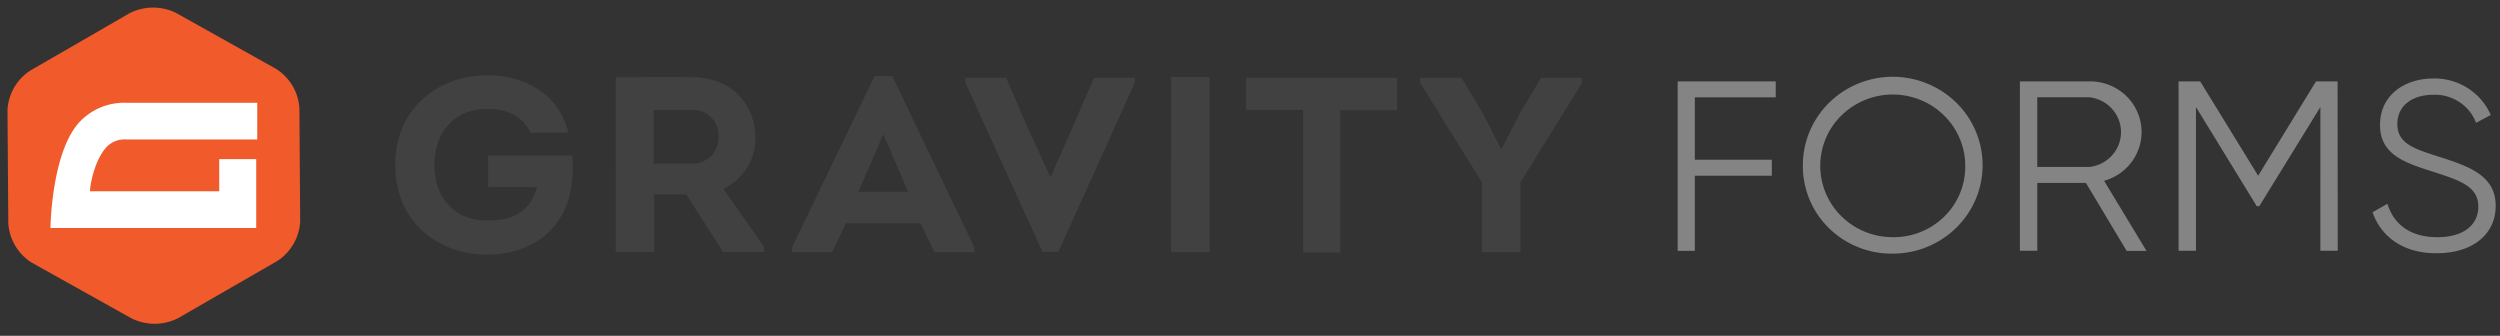
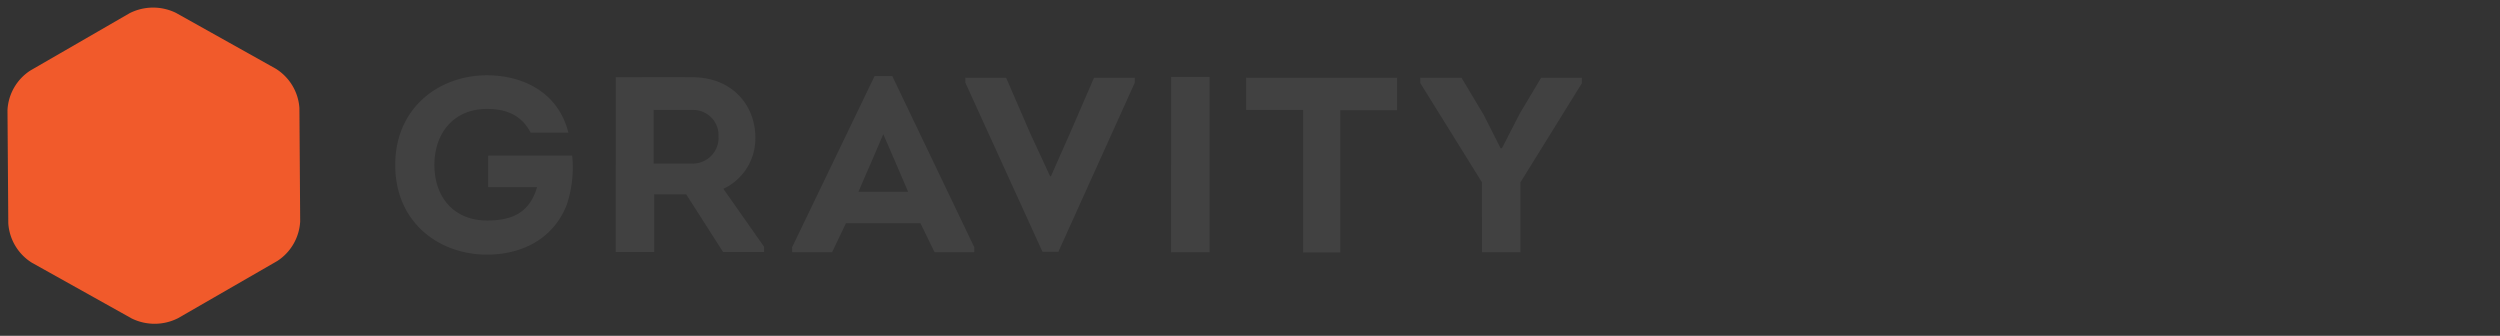
<svg xmlns="http://www.w3.org/2000/svg" width="201" height="27" viewBox="0 0 201 27">
  <rect x="0" y="0" width="201" height="27" fill="#333333" stroke="none" />
  <g fill="none">
    <path d="M39.146 6.053c2.866 0 5.732 1.34 6.55 4.611h-3.029c-.72-1.36-1.875-1.905-3.52-1.905-2.699 0-4.222 1.986-4.222 4.495 0 2.67 1.638 4.475 4.221 4.475 1.978 0 3.419-.58 4.037-2.686h-3.934v-2.53h6.755a9.471 9.471 0 01-.43 3.931c-1.093 2.82-3.685 4.028-6.428 4.028-3.811 0-7.369-2.55-7.369-7.206 0-4.656 3.578-7.213 7.37-7.213zM61.43 19.836v.423h-3.296l-2.964-4.636h-2.575v4.636h-3.09V6.209c2.046 0 4.093-.02 6.14 0 3.296 0 5.085 2.329 5.085 4.834a4.463 4.463 0 01-2.571 4.137l3.27 4.656zm-5.785-6.682c.584.01 1.145-.22 1.548-.636.403-.416.61-.978.573-1.551a1.996 1.996 0 00-.583-1.525 2.065 2.065 0 00-1.538-.602h-3.09v4.314h3.09zm12.368 4.796l-1.114 2.329h-3.213v-.403l6.632-13.763h1.42l6.592 13.763v.403h-3.19l-1.133-2.328h-5.994zm1.007-2.529h3.996l-1.998-4.636-1.998 4.636zM84.5 14.16l1.522-3.44 1.937-4.47h3.275v.403l-6.141 13.59h-1.277l-6.199-13.59V6.25h3.276l1.936 4.47 1.605 3.46zm9.657 6.123V6.186h3.091v14.097zm6.035-11.443V6.25h12.134v2.61h-4.565v11.439h-2.988V8.839zm20.568 3.069l1.433-2.787 1.715-2.872h3.275v.443l-4.941 7.967v5.619h-3.091V14.66l-4.962-7.987V6.25h3.316l1.789 2.993 1.36 2.686z" fill="#414141" />
    <path d="M24.134 17.798A4.046 4.046 0 0122.3 20.98l-7.988 4.603a4.175 4.175 0 01-3.717.024l-8.049-4.495a4.045 4.045 0 01-1.879-3.157L.602 8.848A4.035 4.035 0 012.44 5.67l7.987-4.612a4.187 4.187 0 013.717-.024l8.045 4.5c1.1.697 1.8 1.867 1.883 3.153l.062 9.11z" fill="#F15A2B" />
-     <path d="M10.112 11.212h10.57V8.264H10.137A4.92 4.92 0 006.42 9.782c-2.3 2.433-2.362 8.551-2.362 8.551H20.6v-5.538h-2.973v2.582H7.23c.065-.963.511-2.683 1.355-3.573a1.97 1.97 0 011.527-.592z" fill="#FFF" />
-     <path fill="#848484" d="M136.264 7.825v5.018h6.19v1.285h-6.19v6.042h-1.38V6.544h7.885v1.28zm8.687 5.526c-.028-2.881 1.714-5.495 4.412-6.617a7.313 7.313 0 017.898 1.497 7.026 7.026 0 011.598 7.756c-1.114 2.665-3.753 4.404-6.682 4.405a7.198 7.198 0 01-5.112-2.032 6.964 6.964 0 01-2.114-5.009zm13.056 0c.006-2.321-1.41-4.418-3.588-5.31a5.9 5.9 0 00-6.359 1.233 5.668 5.668 0 00-1.27 6.252c.9 2.145 3.027 3.544 5.387 3.544a5.806 5.806 0 004.138-1.652 5.616 5.616 0 001.692-4.067zm9.703 1.357h-3.914v5.45h-1.397V6.544h5.589c2.077-.028 3.854 1.464 4.152 3.487.299 2.023-.973 3.95-2.973 4.504l3.414 5.639h-1.596l-3.276-5.466zm-3.914-1.285h4.192c1.448-.162 2.541-1.367 2.541-2.8 0-1.434-1.093-2.64-2.541-2.802h-4.192v5.602zm24.158 6.735h-1.396V8.606l-4.913 7.975h-.2l-4.889-7.975v11.552h-1.4V6.544h1.74l4.66 7.584 4.65-7.584h1.736zm2.796-3.093l1.2-.681c.5 1.635 1.818 2.686 4.012 2.686 2.116 0 3.296-.994 3.296-2.453 0-1.574-1.38-2.082-3.435-2.742-2.277-.738-4.47-1.322-4.47-3.83 0-2.393 1.972-3.735 4.29-3.735 2.002-.038 3.828 1.124 4.613 2.937l-1.179.628c-.532-1.4-1.916-2.309-3.434-2.256-1.679 0-2.895.858-2.895 2.353 0 1.494 1.2 1.945 3.095 2.55 2.534.805 4.81 1.518 4.81 4.027 0 2.332-1.915 3.81-4.712 3.81-2.575.033-4.47-1.22-5.19-3.294z" />
  </g>
</svg>